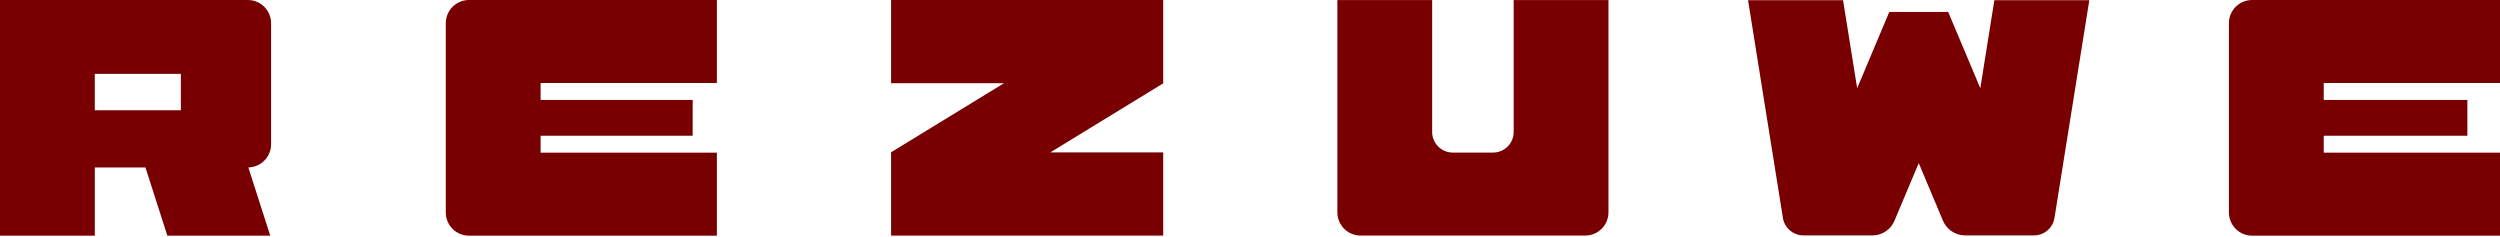
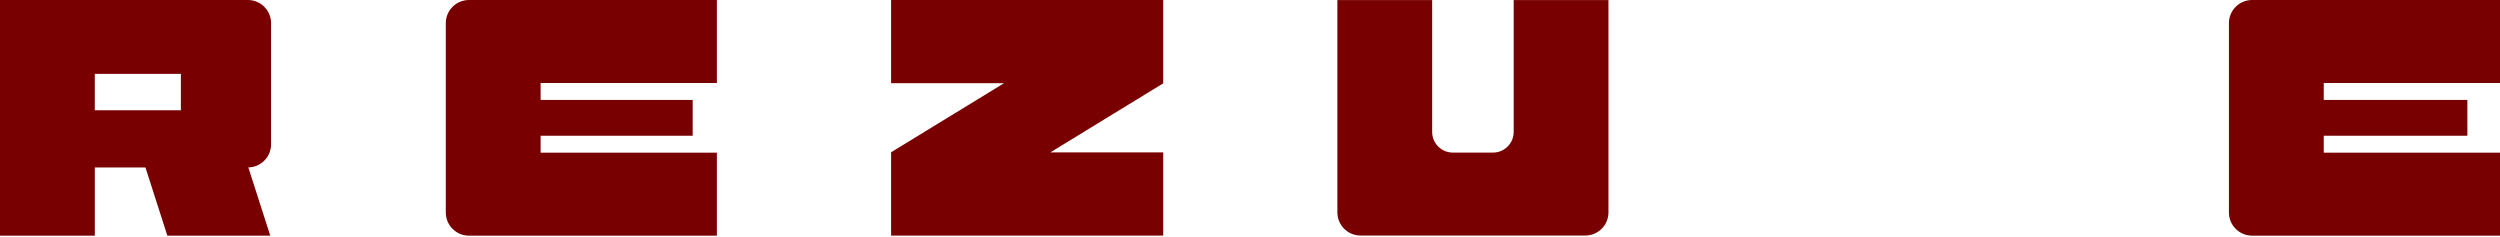
<svg xmlns="http://www.w3.org/2000/svg" width="2251" height="213" viewBox="0 0 2251 213" fill="none">
  <path d="M401.389 20.876C401.389 9.34 410.729 0 422.265 0H645.473V74.722H486.768V90.01H623.679V122.222H486.768V137.469H645.473V212.191H422.265C410.729 212.191 401.389 202.851 401.389 191.315V20.876Z" fill="#780000" />
  <path d="M2006.92 20.876C2006.92 9.34 2016.26 0 2027.79 0H2251V74.722H2092.3V90.01H2221.62V122.222H2092.3V137.469H2251V212.191H2027.79C2016.26 212.191 2006.92 202.851 2006.92 191.315V20.876Z" fill="#780000" />
  <path d="M1047.35 0H802.344V74.922H904.009L802.265 137.15L802.344 137.31V212.151H1047.35V137.23H945.681L1047.35 75.041L1047.27 74.922H1047.35V0Z" fill="#780000" />
  <path d="M1289.51 118.789C1289.51 129.047 1297.81 137.39 1308.11 137.39H1344.32C1354.57 137.39 1362.92 129.087 1362.92 118.789V0.08H1448.26V191.196C1448.26 196.744 1446.06 202.053 1442.15 205.965C1438.24 209.876 1432.93 212.072 1427.38 212.072H1225.05C1219.5 212.072 1214.19 209.876 1210.28 205.965C1206.37 202.053 1204.17 196.744 1204.17 191.196V0.08H1289.51V118.789Z" fill="#780000" />
-   <path d="M1623.81 211.951C1614.63 211.951 1606.76 205.286 1605.33 196.185L1573.95 0.199H1659.49L1672.19 79.432L1701.12 10.737H1754.13L1783.07 79.432L1795.72 0.199H1881.22L1849.85 196.185C1848.41 205.286 1840.55 211.951 1831.37 211.951H1769.38C1760.68 211.951 1752.85 206.723 1749.46 198.739L1727.63 146.849L1705.79 198.739C1702.44 206.762 1694.58 211.951 1685.88 211.951H1623.89H1623.81Z" fill="#780000" />
  <path d="M223.208 0C234.744 0 244.084 9.34 244.084 20.876V129.885C244.084 141.261 234.983 150.522 223.607 150.761L243.325 212.191H150.681L130.963 150.761H85.379V212.191H0V0H223.208ZM162.856 99.31V66.539H85.34V99.31H162.856Z" fill="#780000" />
</svg>